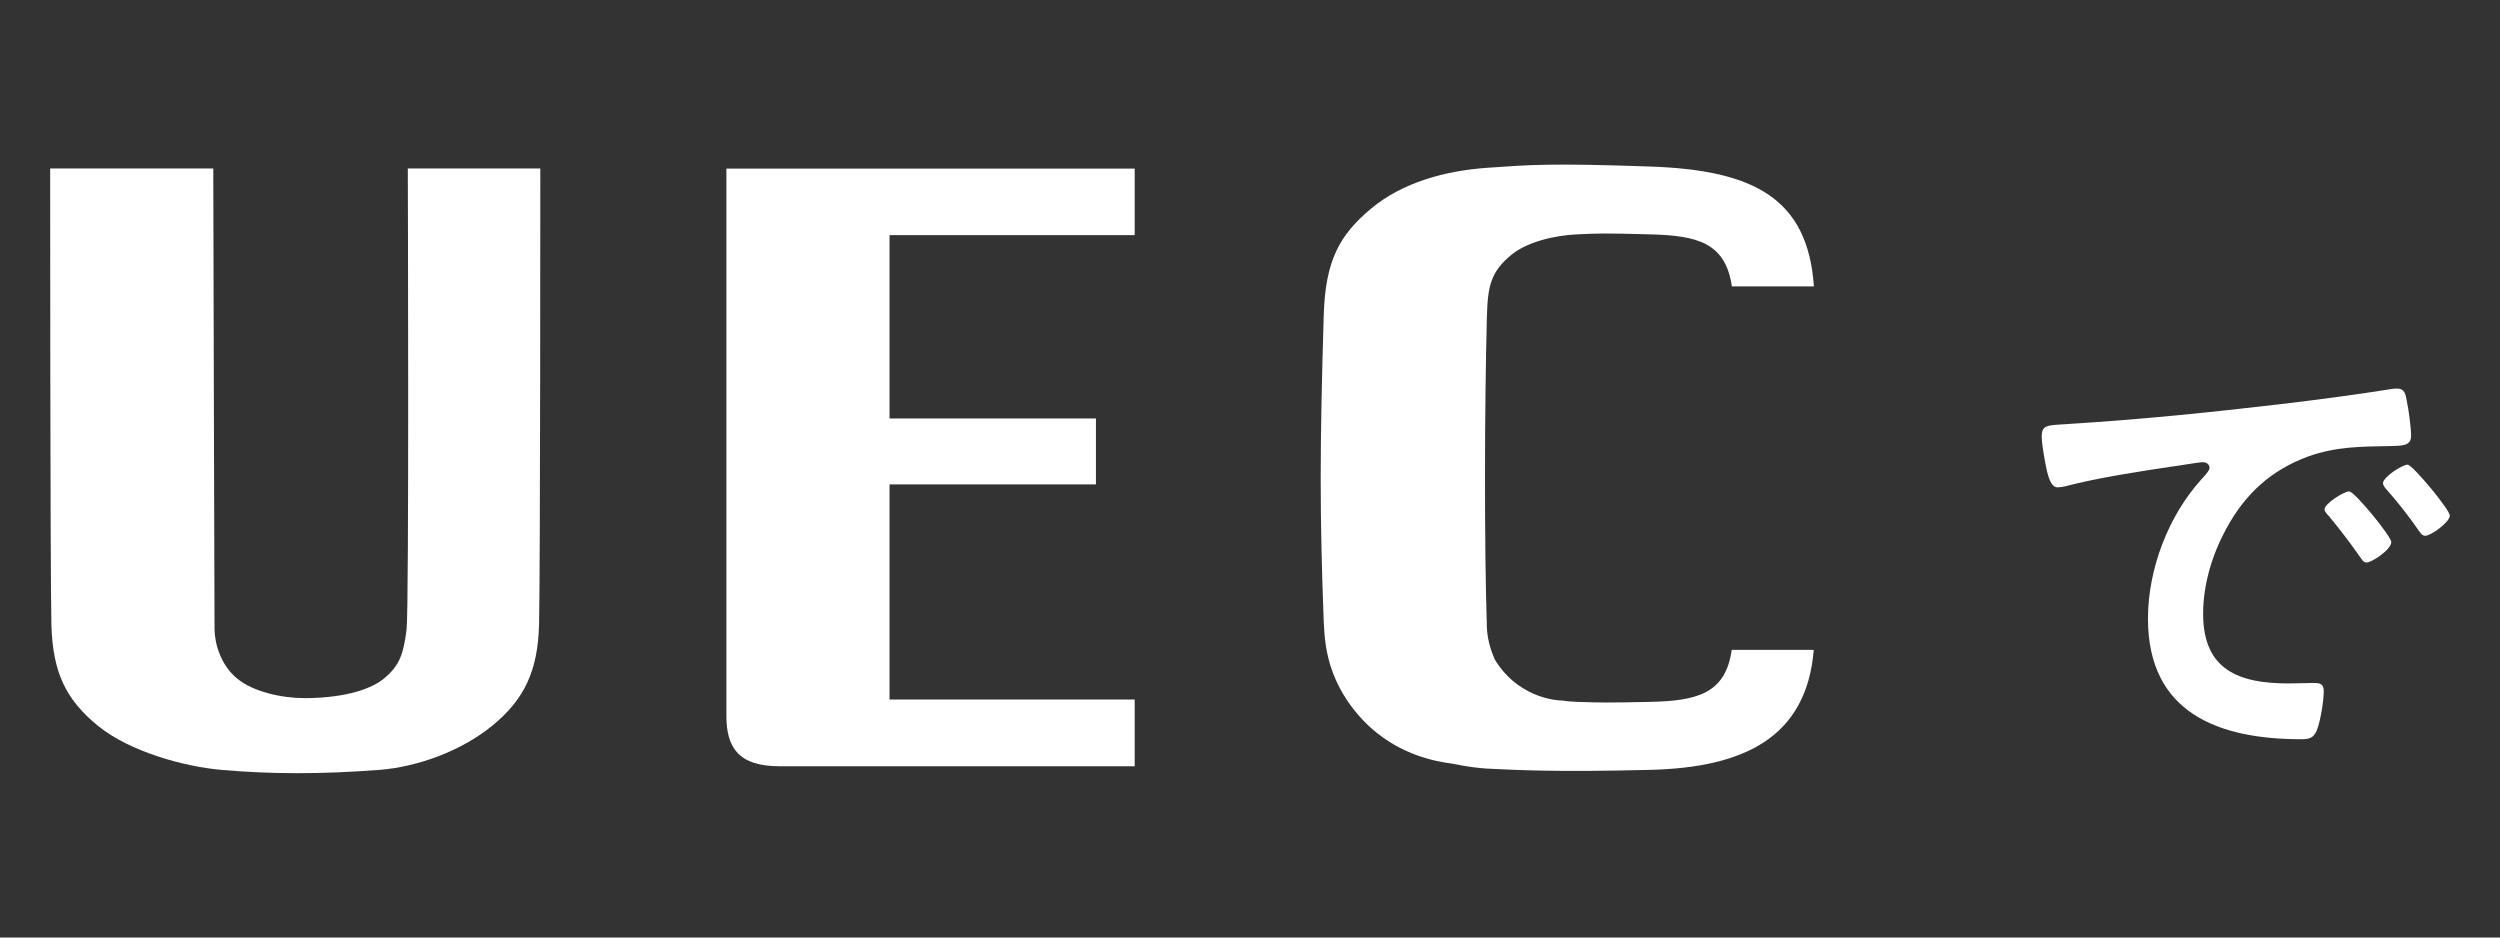
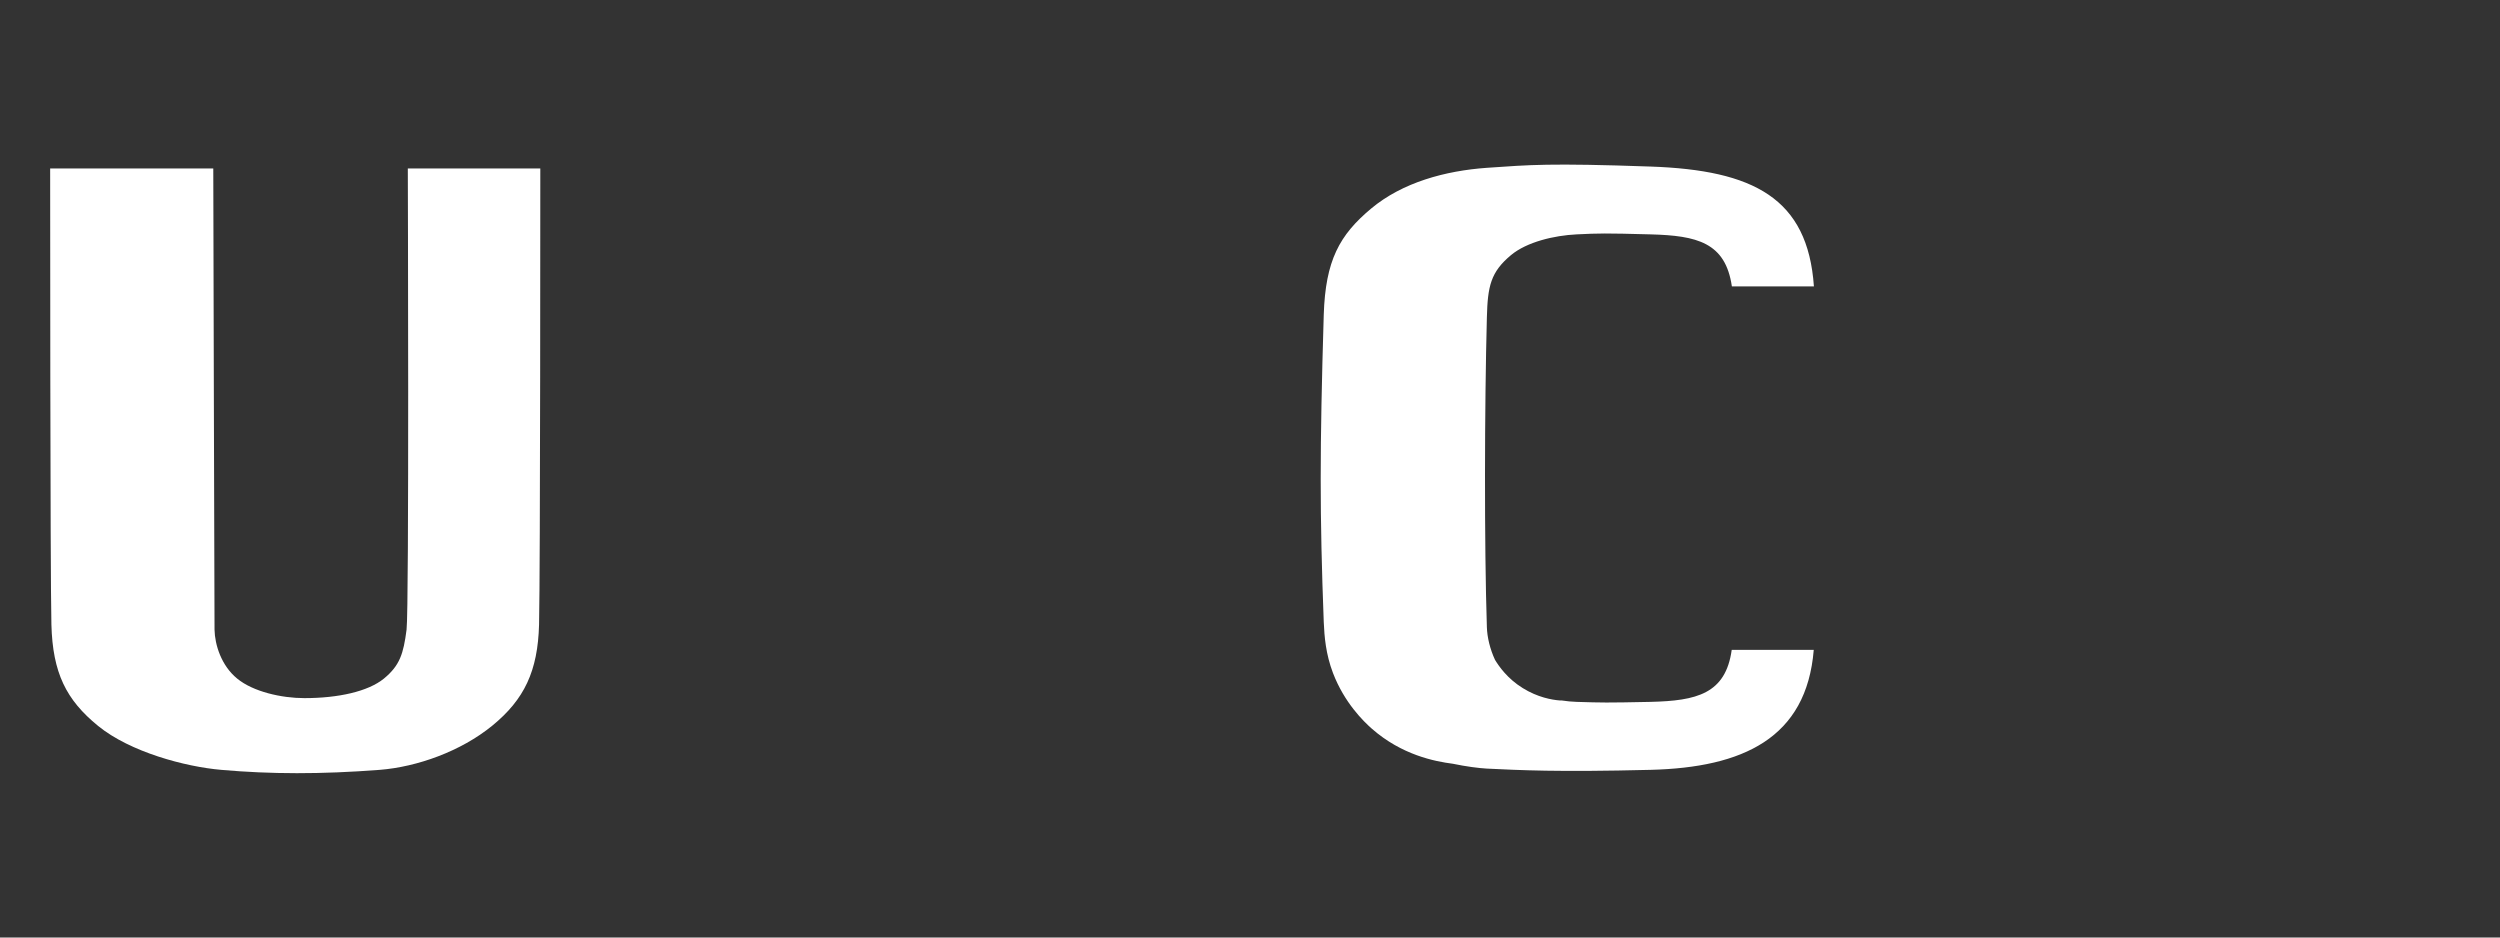
<svg xmlns="http://www.w3.org/2000/svg" id="_レイヤー_1" data-name="レイヤー 1" width="160" height="60" viewBox="0 0 160 60">
  <rect x="0" y="0" width="160" height="60" fill="#333333" stroke="none" />
  <defs>
    <style>
      .cls-1 {
        fill: #fff;
        stroke-width: 0px;
      }
    </style>
  </defs>
  <g>
    <path class="cls-1" d="M14.15,49.27c-2.3-.2-5.82-1.14-7.87-2.81-2.05-1.67-2.91-3.4-2.99-6.49-.08-3.24-.08-29.19-.08-29.19h10.44s.07,28.56.08,29.52c.02.96.43,2.3,1.45,3.13,1.02.84,2.84,1.25,4.3,1.25,2.16,0,4.07-.42,5.09-1.25,1.02-.84,1.25-1.59,1.45-3.13.17-1.37.08-29.52.08-29.52h8.48s0,25.9-.08,29.19c-.08,2.98-.94,4.79-2.99,6.47-2.02,1.65-4.82,2.64-7.2,2.83-3.77.29-7.01.28-10.16,0" />
-     <path class="cls-1" d="M46.49,45.83V10.79h26.13v4.26h-15.69v11.73h13.21v4.22h-13.21v13.77h15.69v4.27h-22.74c-2.64,0-3.39-1.23-3.39-3.22" />
    <path class="cls-1" d="M105.65,44.92c-2.92.06-3.08.05-4.74,0-.32-.01-.64-.04-.96-.09,0,0,0,0,0,0-.02,0-.04,0-.07,0-.02,0-.03,0-.05,0h0c-.51-.04-1.42-.2-2.37-.79-.99-.61-1.53-1.4-1.78-1.81-.32-.69-.5-1.44-.52-2.09-.17-5.22-.15-14.21,0-19.83.05-2.01.25-2.9,1.54-3.98,1.02-.85,2.77-1.26,4.2-1.33,1.46-.07,1.77-.08,4.74,0,2.96.08,4.79.51,5.2,3.33h5.25c-.39-5.66-3.88-7.44-10.44-7.67-6.55-.23-7.71-.11-10.49.08-2.66.19-5.4.93-7.41,2.61-2.02,1.69-2.92,3.31-3.03,6.79-.26,8.71-.26,12.75,0,19.67.04.94.13,2.05.59,3.26.73,1.91,1.96,3.1,2.48,3.56,1.92,1.69,4.03,2.1,5.19,2.25,0,0,0,0,0,0,.87.18,1.65.28,2.17.31,2.11.1,4.47.23,10.49.08,5.9-.15,9.98-2.02,10.44-7.68h-5.25c-.39,2.82-2.25,3.26-5.2,3.33" />
  </g>
-   <path class="cls-1" d="M132.45,27.13c4.53-.28,9.05-.74,13.55-1.27,2.36-.28,4.71-.59,7.04-.96.12-.03.28-.03.4-.03.46,0,.53.4.59.77.12.53.28,1.74.28,2.26,0,.68-.65.62-1.4.65-1.8.03-3.38.03-5.15.65-2.39.87-4.06,2.39-5.27,4.62-.9,1.64-1.49,3.57-1.49,5.46,0,3.6,2.29,4.46,5.46,4.46.53,0,1.21-.03,1.55-.03.46,0,.71.03.71.53,0,.62-.22,1.98-.46,2.54-.22.46-.46.53-.99.53-5.27,0-9.8-1.67-9.8-7.72,0-3.16,1.3-6.57,3.41-8.9.34-.37.53-.59.53-.74,0-.28-.25-.37-.46-.37s-1.64.25-1.95.28c-2.08.31-4.87.74-6.85,1.27-.16.03-.31.06-.46.06-.43,0-.59-.68-.68-1.02-.12-.53-.34-1.71-.34-2.23,0-.81.43-.71,1.8-.81ZM153.04,34.7c0,.47-1.24,1.3-1.58,1.3-.22,0-.31-.22-.43-.37-.62-.9-1.3-1.77-1.98-2.6-.09-.09-.28-.28-.28-.43,0-.37,1.24-1.15,1.58-1.15s2.7,2.88,2.7,3.26ZM156.79,32.99c0,.43-1.21,1.3-1.58,1.3-.22,0-.34-.25-.46-.4-.5-.74-1.4-1.89-2.02-2.57-.09-.09-.22-.28-.22-.4,0-.37,1.21-1.18,1.58-1.18.31,0,2.7,2.88,2.7,3.26Z" />
</svg>